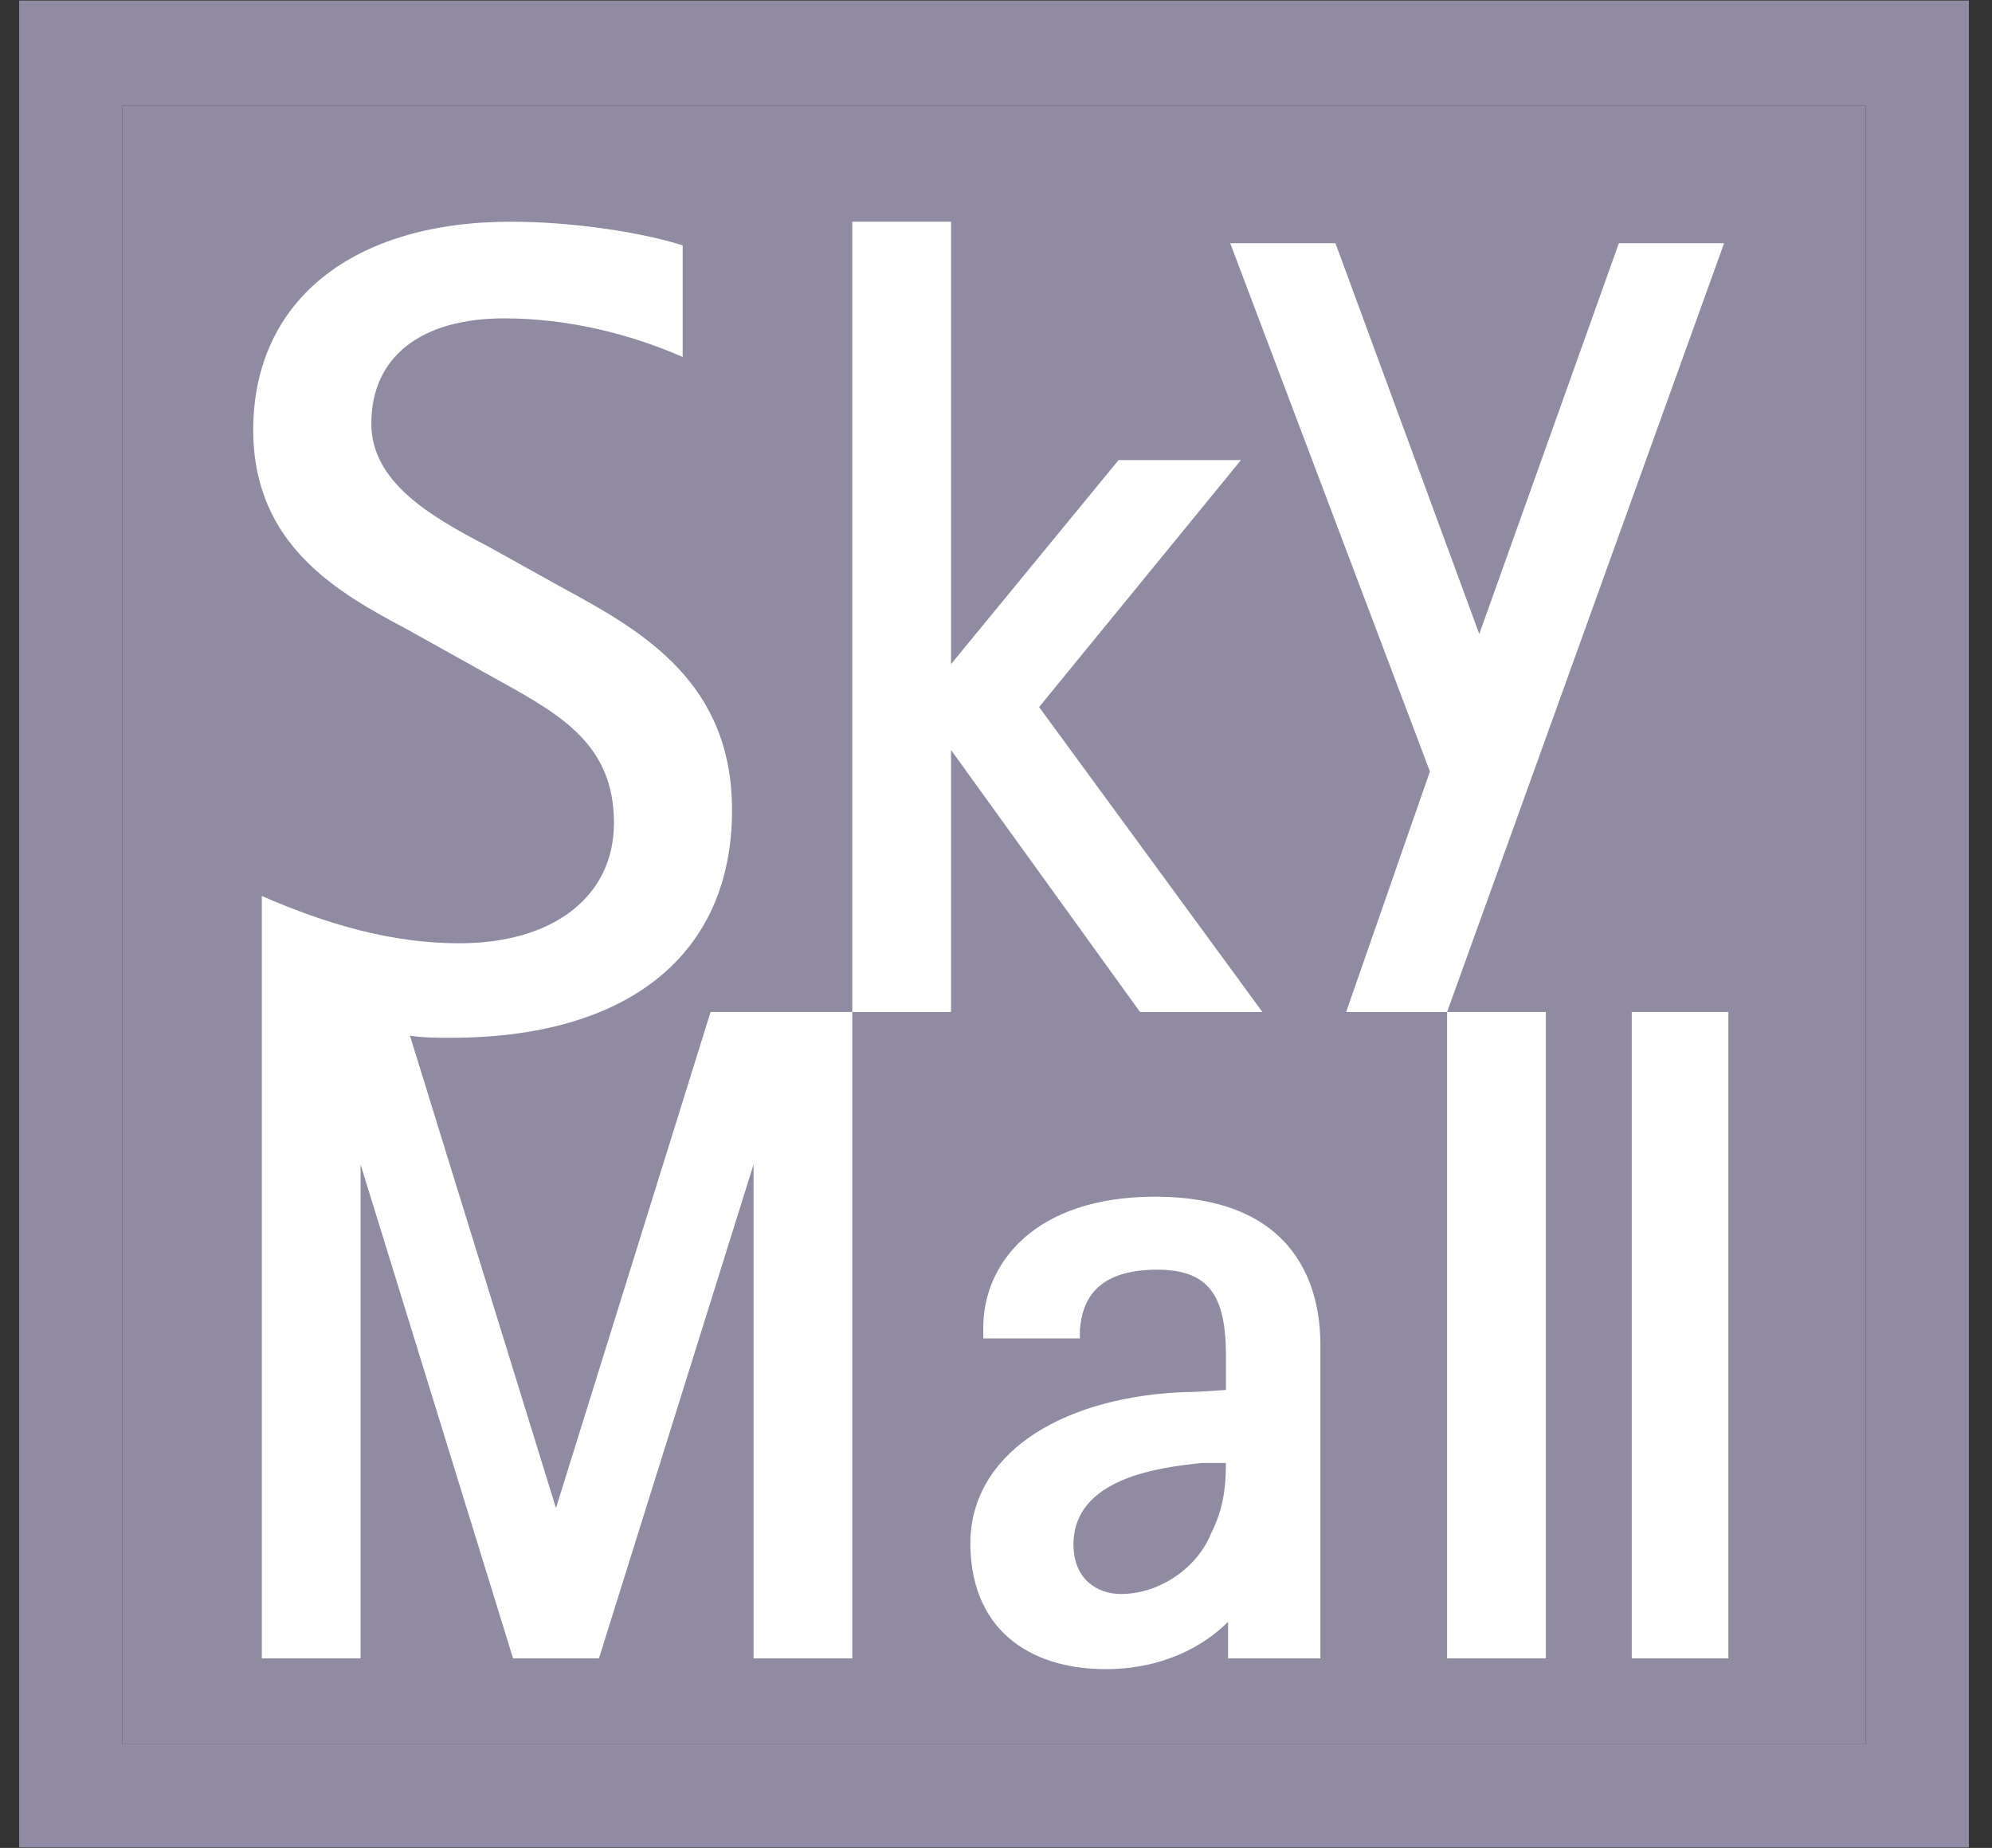
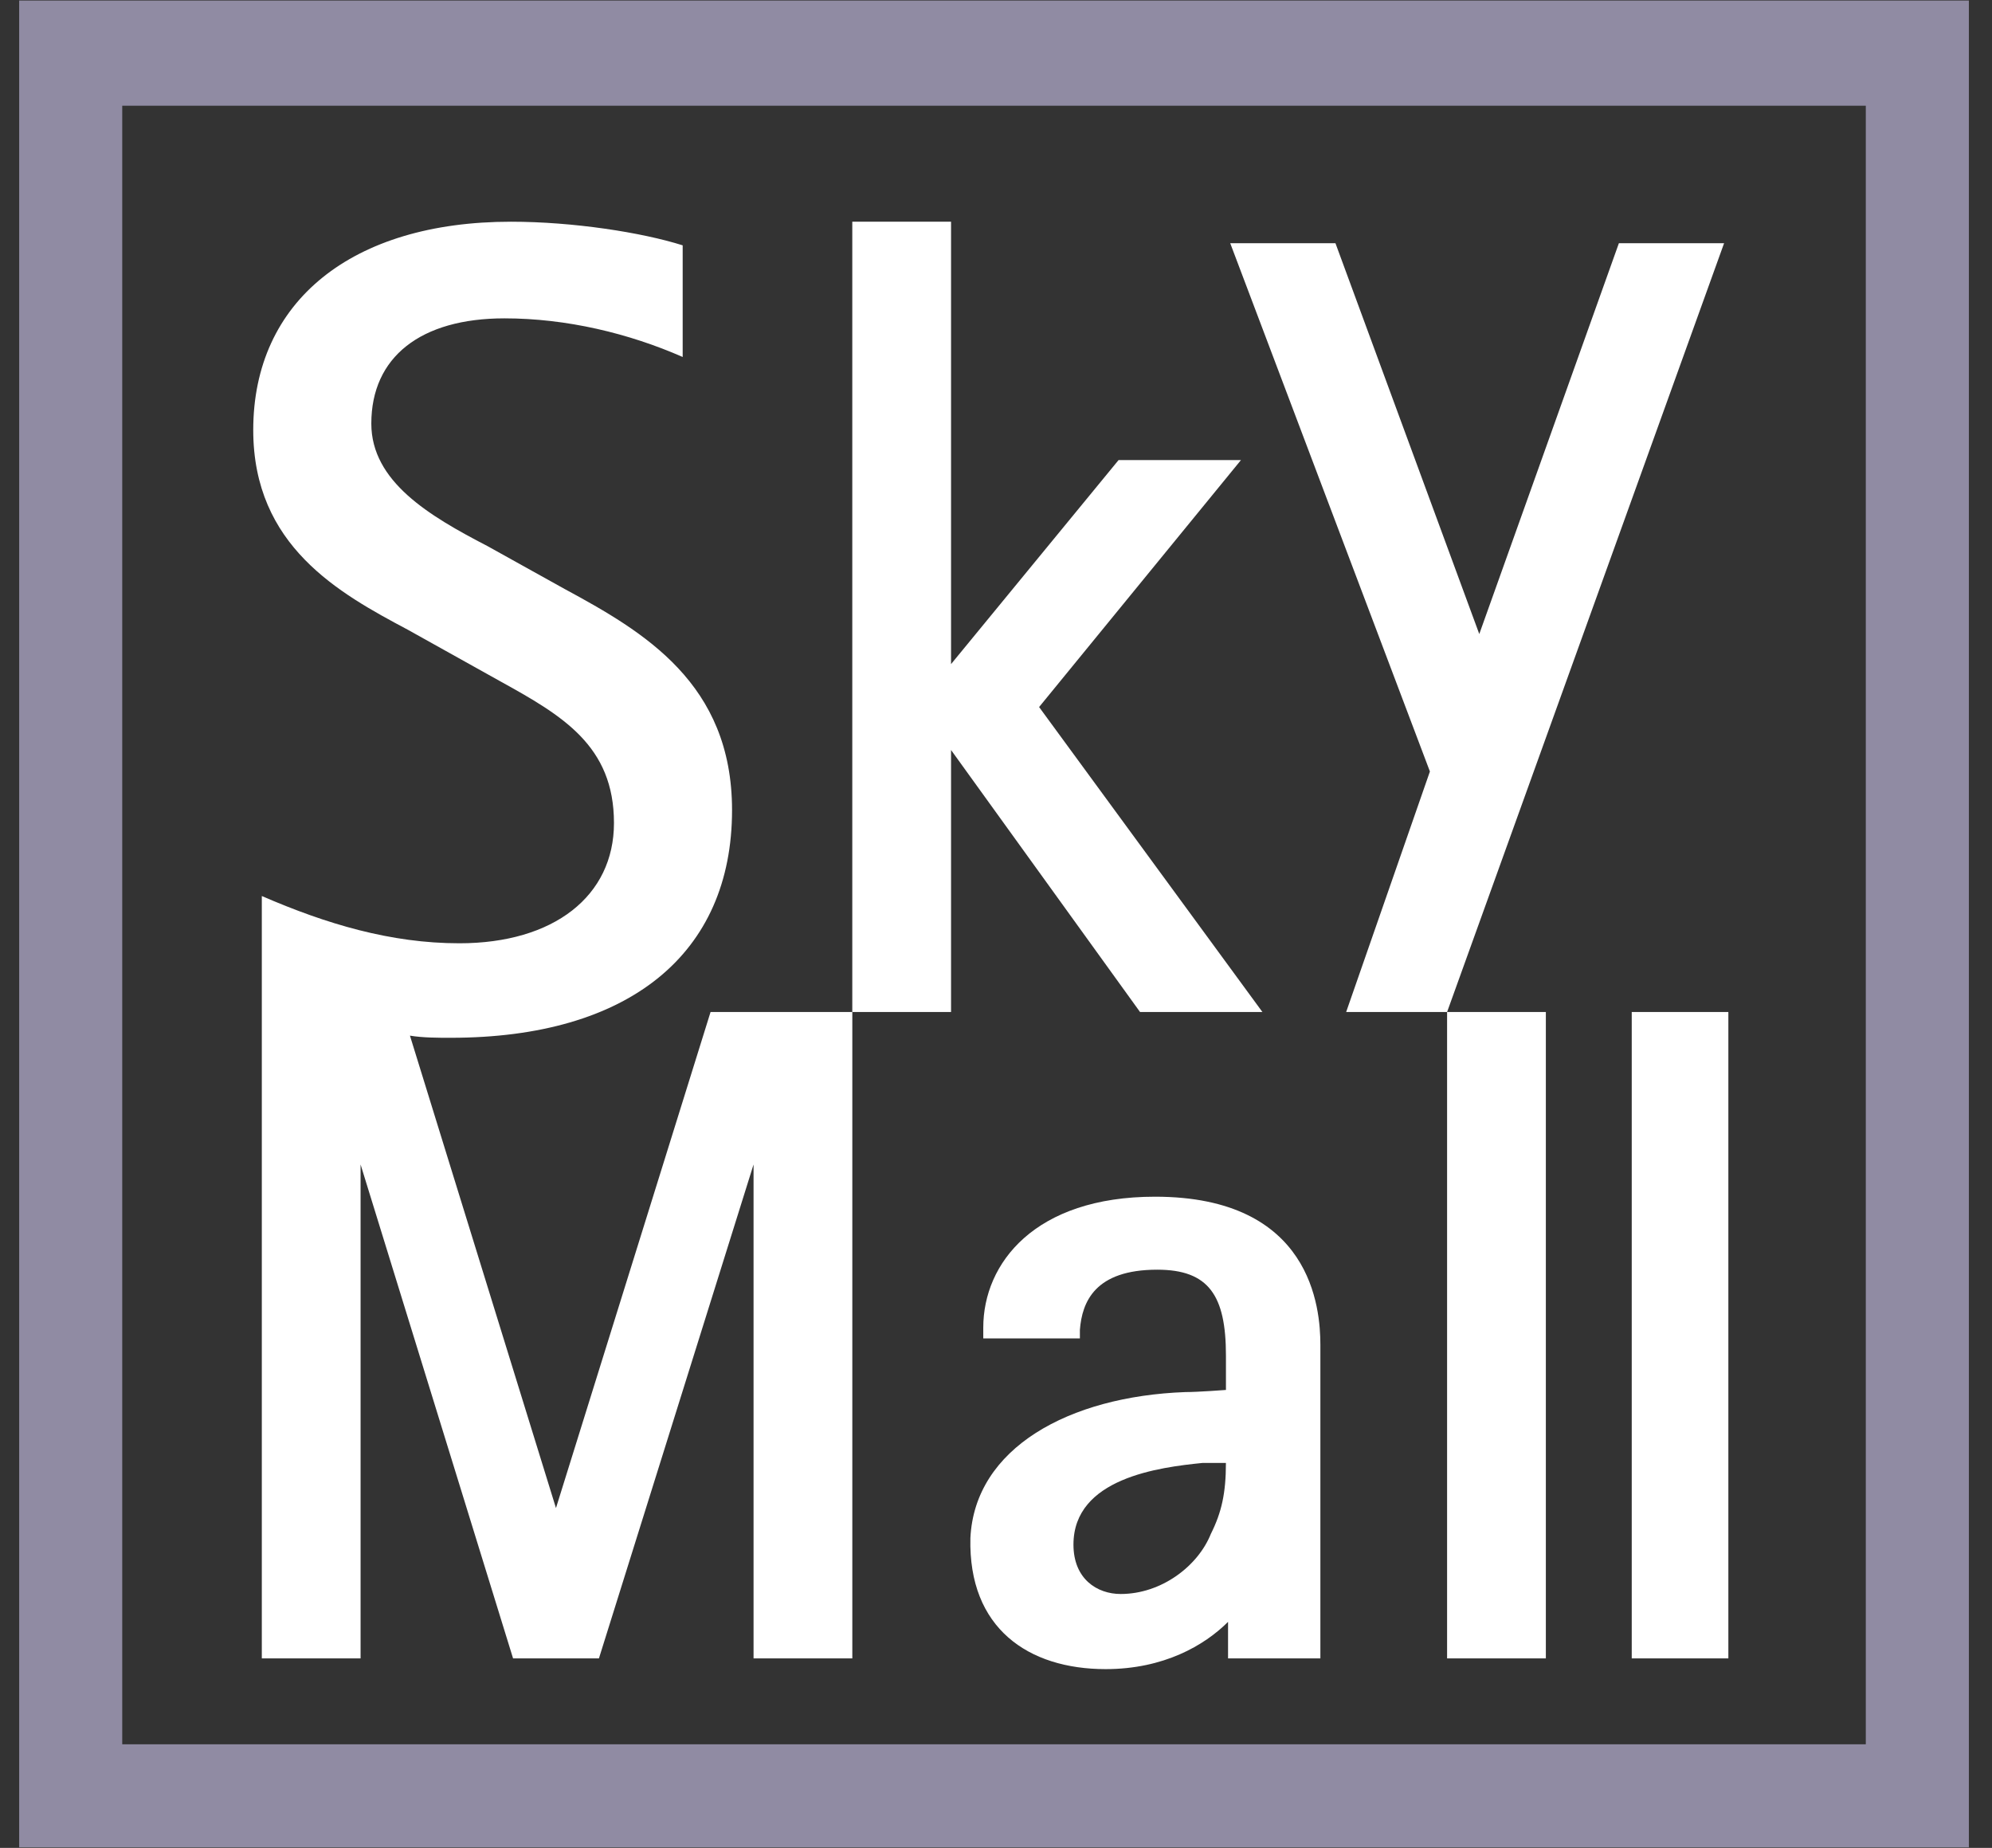
<svg xmlns="http://www.w3.org/2000/svg" width="69" height="64" viewBox="0 0 69 64" fill="none">
  <rect x="0" y="0" width="69" height="64" fill="#333333" stroke="none" />
  <g clip-path="url(#clip0_811_14770)">
    <path fill-rule="evenodd" clip-rule="evenodd" d="M0.664 63.983H68.199V0.018H0.664V63.983ZM4.234 3.662H64.629V60.413H4.234V3.662Z" fill="#908BA3" />
-     <path d="M4.234 3.662H64.629V60.413H4.234V3.662Z" fill="#908BA3" />
    <path fill-rule="evenodd" clip-rule="evenodd" d="M35.993 24.488L42.985 15.935H38.745L32.943 23.001V7.679H29.522V35.05H32.943V25.976L39.489 35.05H43.728L35.993 24.488ZM40.009 41.447C35.844 41.447 34.059 43.752 34.059 45.983V46.355H37.406V46.057C37.481 45.09 37.928 43.975 40.084 43.975C41.869 43.975 42.465 44.867 42.465 46.95V48.14C42.465 48.14 41.498 48.214 41.051 48.214C37.034 48.363 33.762 50.147 33.613 53.271C33.539 56.396 35.622 57.809 38.299 57.809C40.307 57.809 41.72 56.99 42.538 56.172V57.437H45.736V46.578C45.736 45.314 45.439 41.447 40.009 41.447ZM41.943 53.124C41.497 54.239 40.232 55.207 38.819 55.207C38.001 55.207 37.183 54.686 37.183 53.496C37.183 51.191 40.158 50.819 41.646 50.669H42.464C42.464 51.711 42.315 52.381 41.943 53.124ZM50.125 57.438H53.546V35.05H50.125V57.438ZM56.521 57.438H59.868V35.05H56.521V57.438Z" fill="white" />
    <path fill-rule="evenodd" clip-rule="evenodd" d="M56.076 8.423L51.24 21.959L46.258 8.423H42.613L49.53 26.72L46.629 35.05H50.125L59.72 8.423H56.076ZM24.613 35.05L19.258 52.231L14.2 35.869C14.647 35.943 15.167 35.943 15.614 35.943C21.787 35.943 25.357 33.042 25.357 28.058C25.357 23.671 22.308 21.885 19.556 20.398L16.879 18.91C14.87 17.869 12.862 16.679 12.862 14.671C12.862 12.364 14.573 11.026 17.474 11.026C19.63 11.026 21.787 11.547 23.647 12.364V8.497C22.234 8.05 19.854 7.679 17.697 7.679C12.193 7.679 8.772 10.431 8.772 14.894C8.772 18.91 11.747 20.546 14.127 21.811L17.326 23.595C19.482 24.786 21.267 25.827 21.267 28.504C21.267 31.033 19.185 32.67 15.912 32.67C13.532 32.67 11.301 32.001 9.069 31.033V57.438H12.49V40.331L17.772 57.438H20.746L26.102 40.331V57.438H29.523V35.05H24.613Z" fill="white" />
  </g>
  <defs>
    <clipPath id="clip0_811_14770">
      <rect width="67.553" height="64" fill="white" transform="translate(0.659)" />
    </clipPath>
  </defs>
</svg>